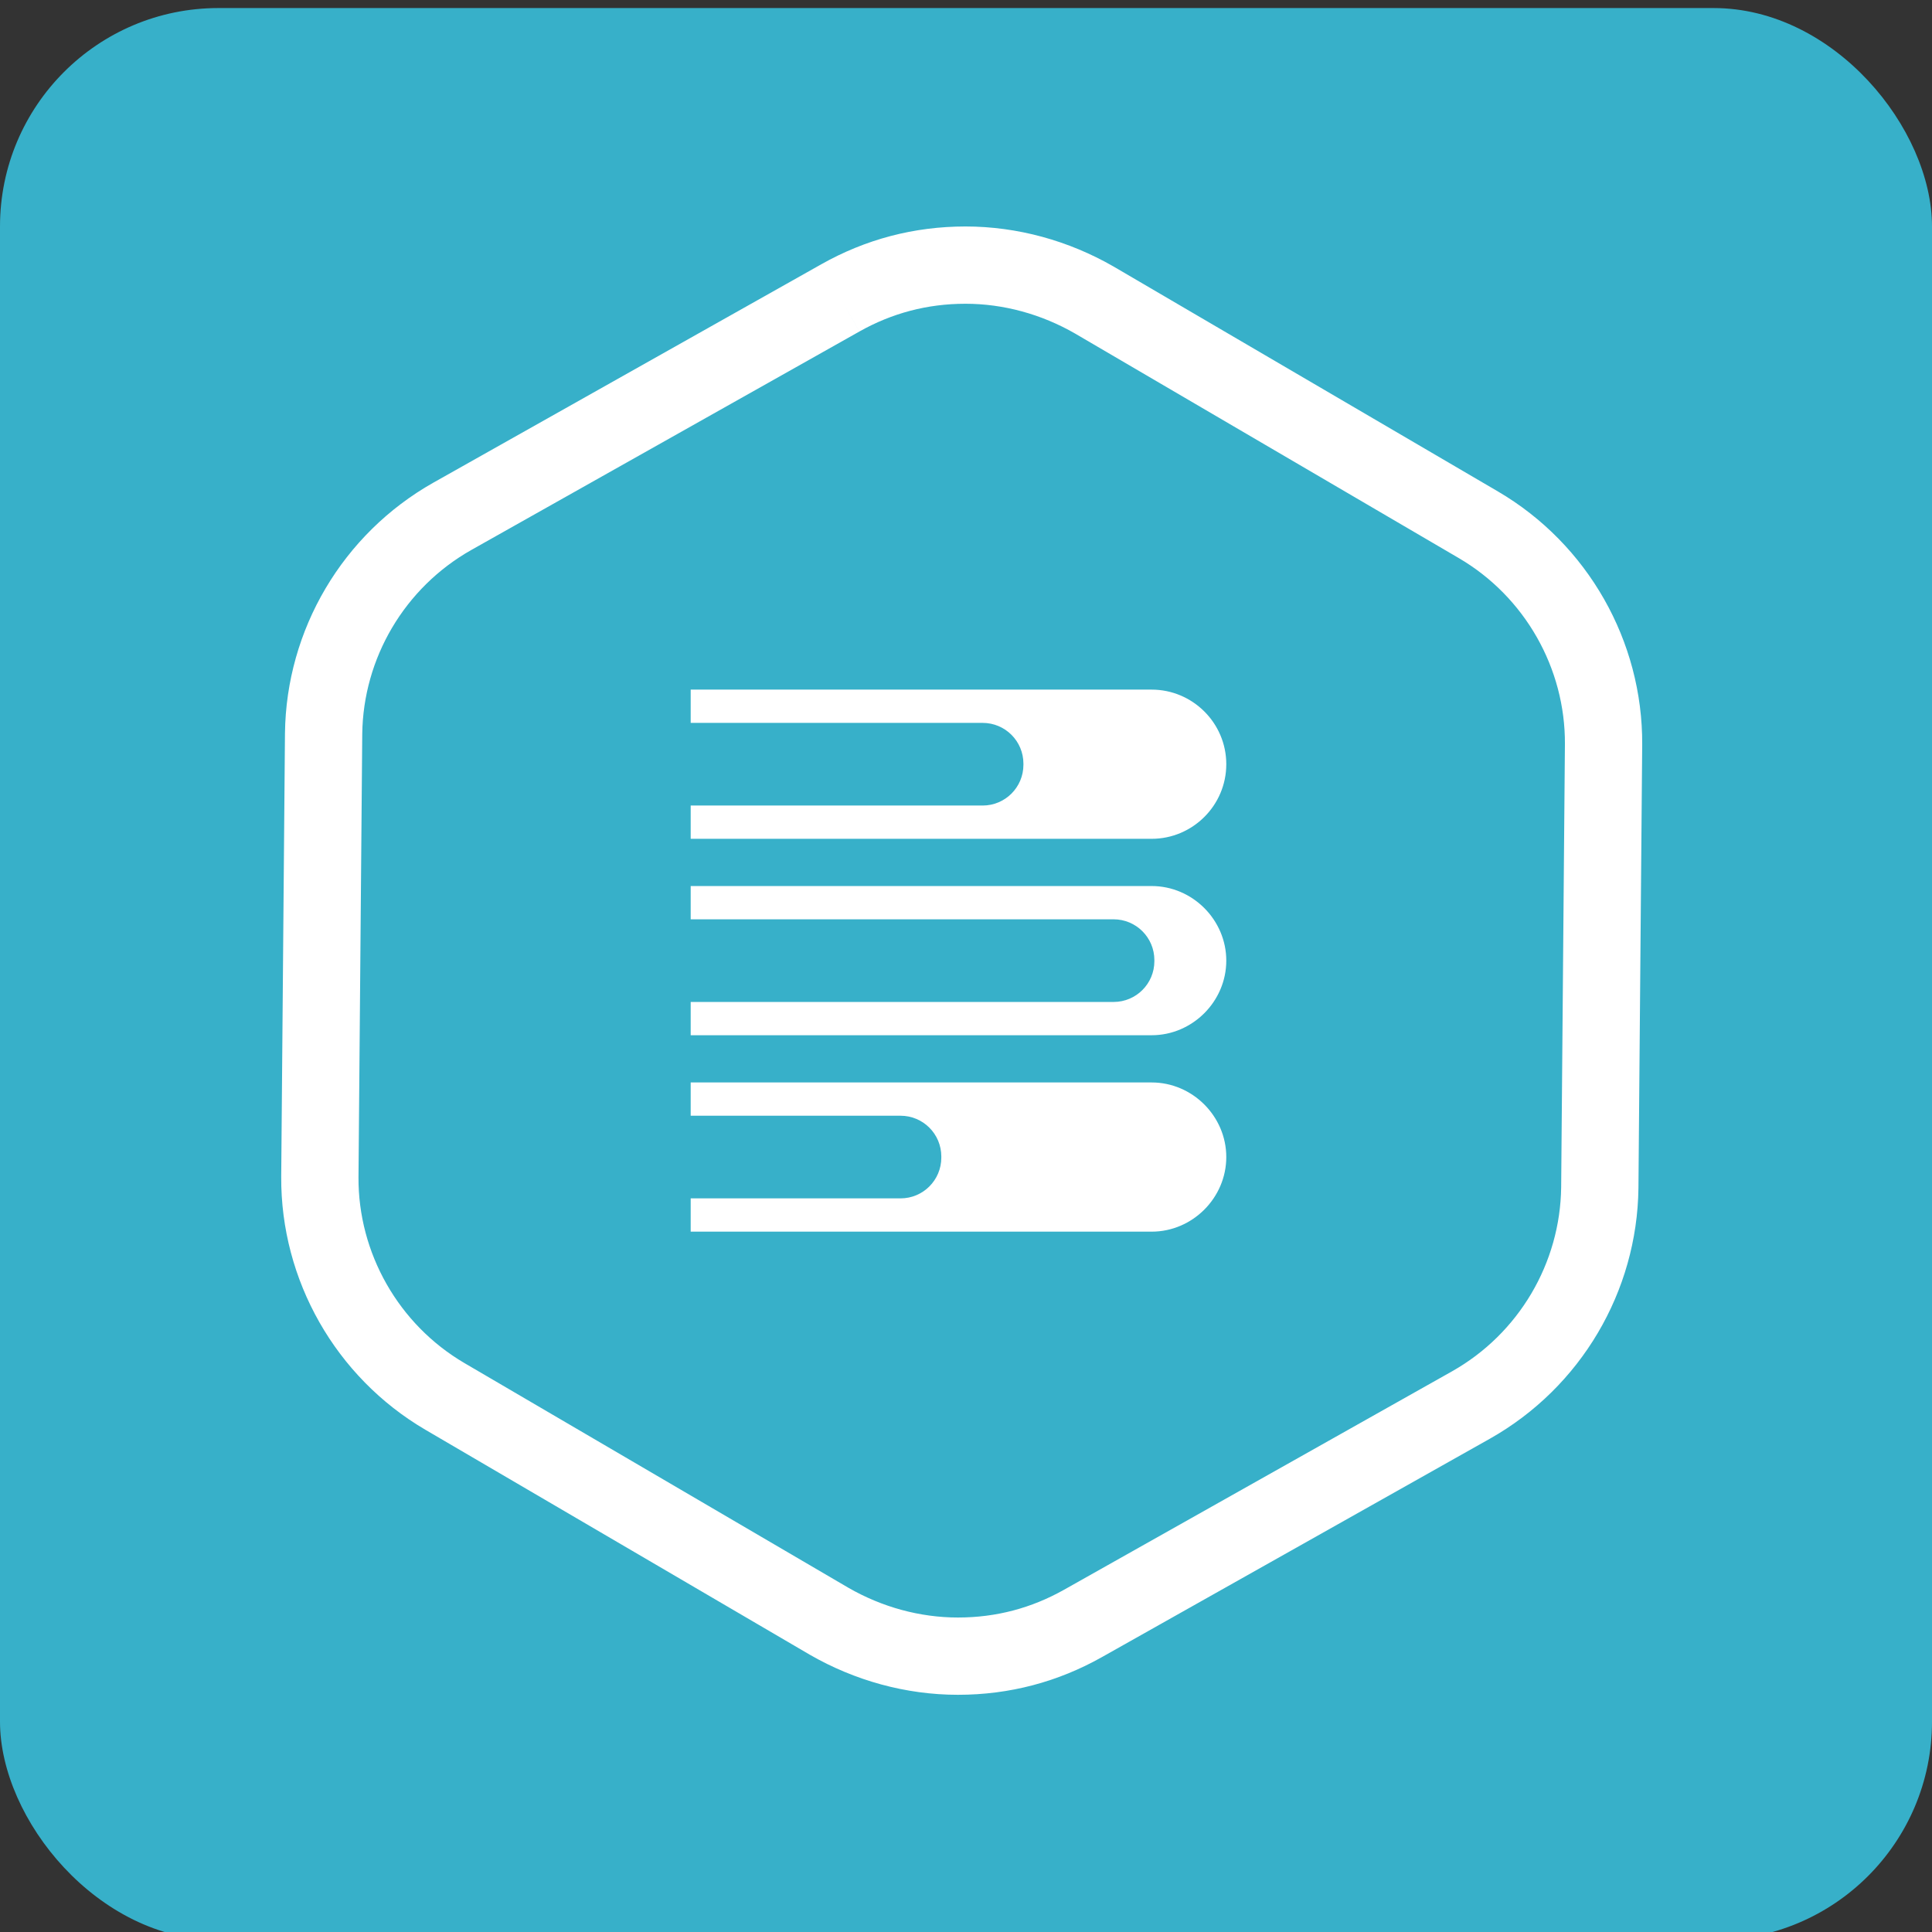
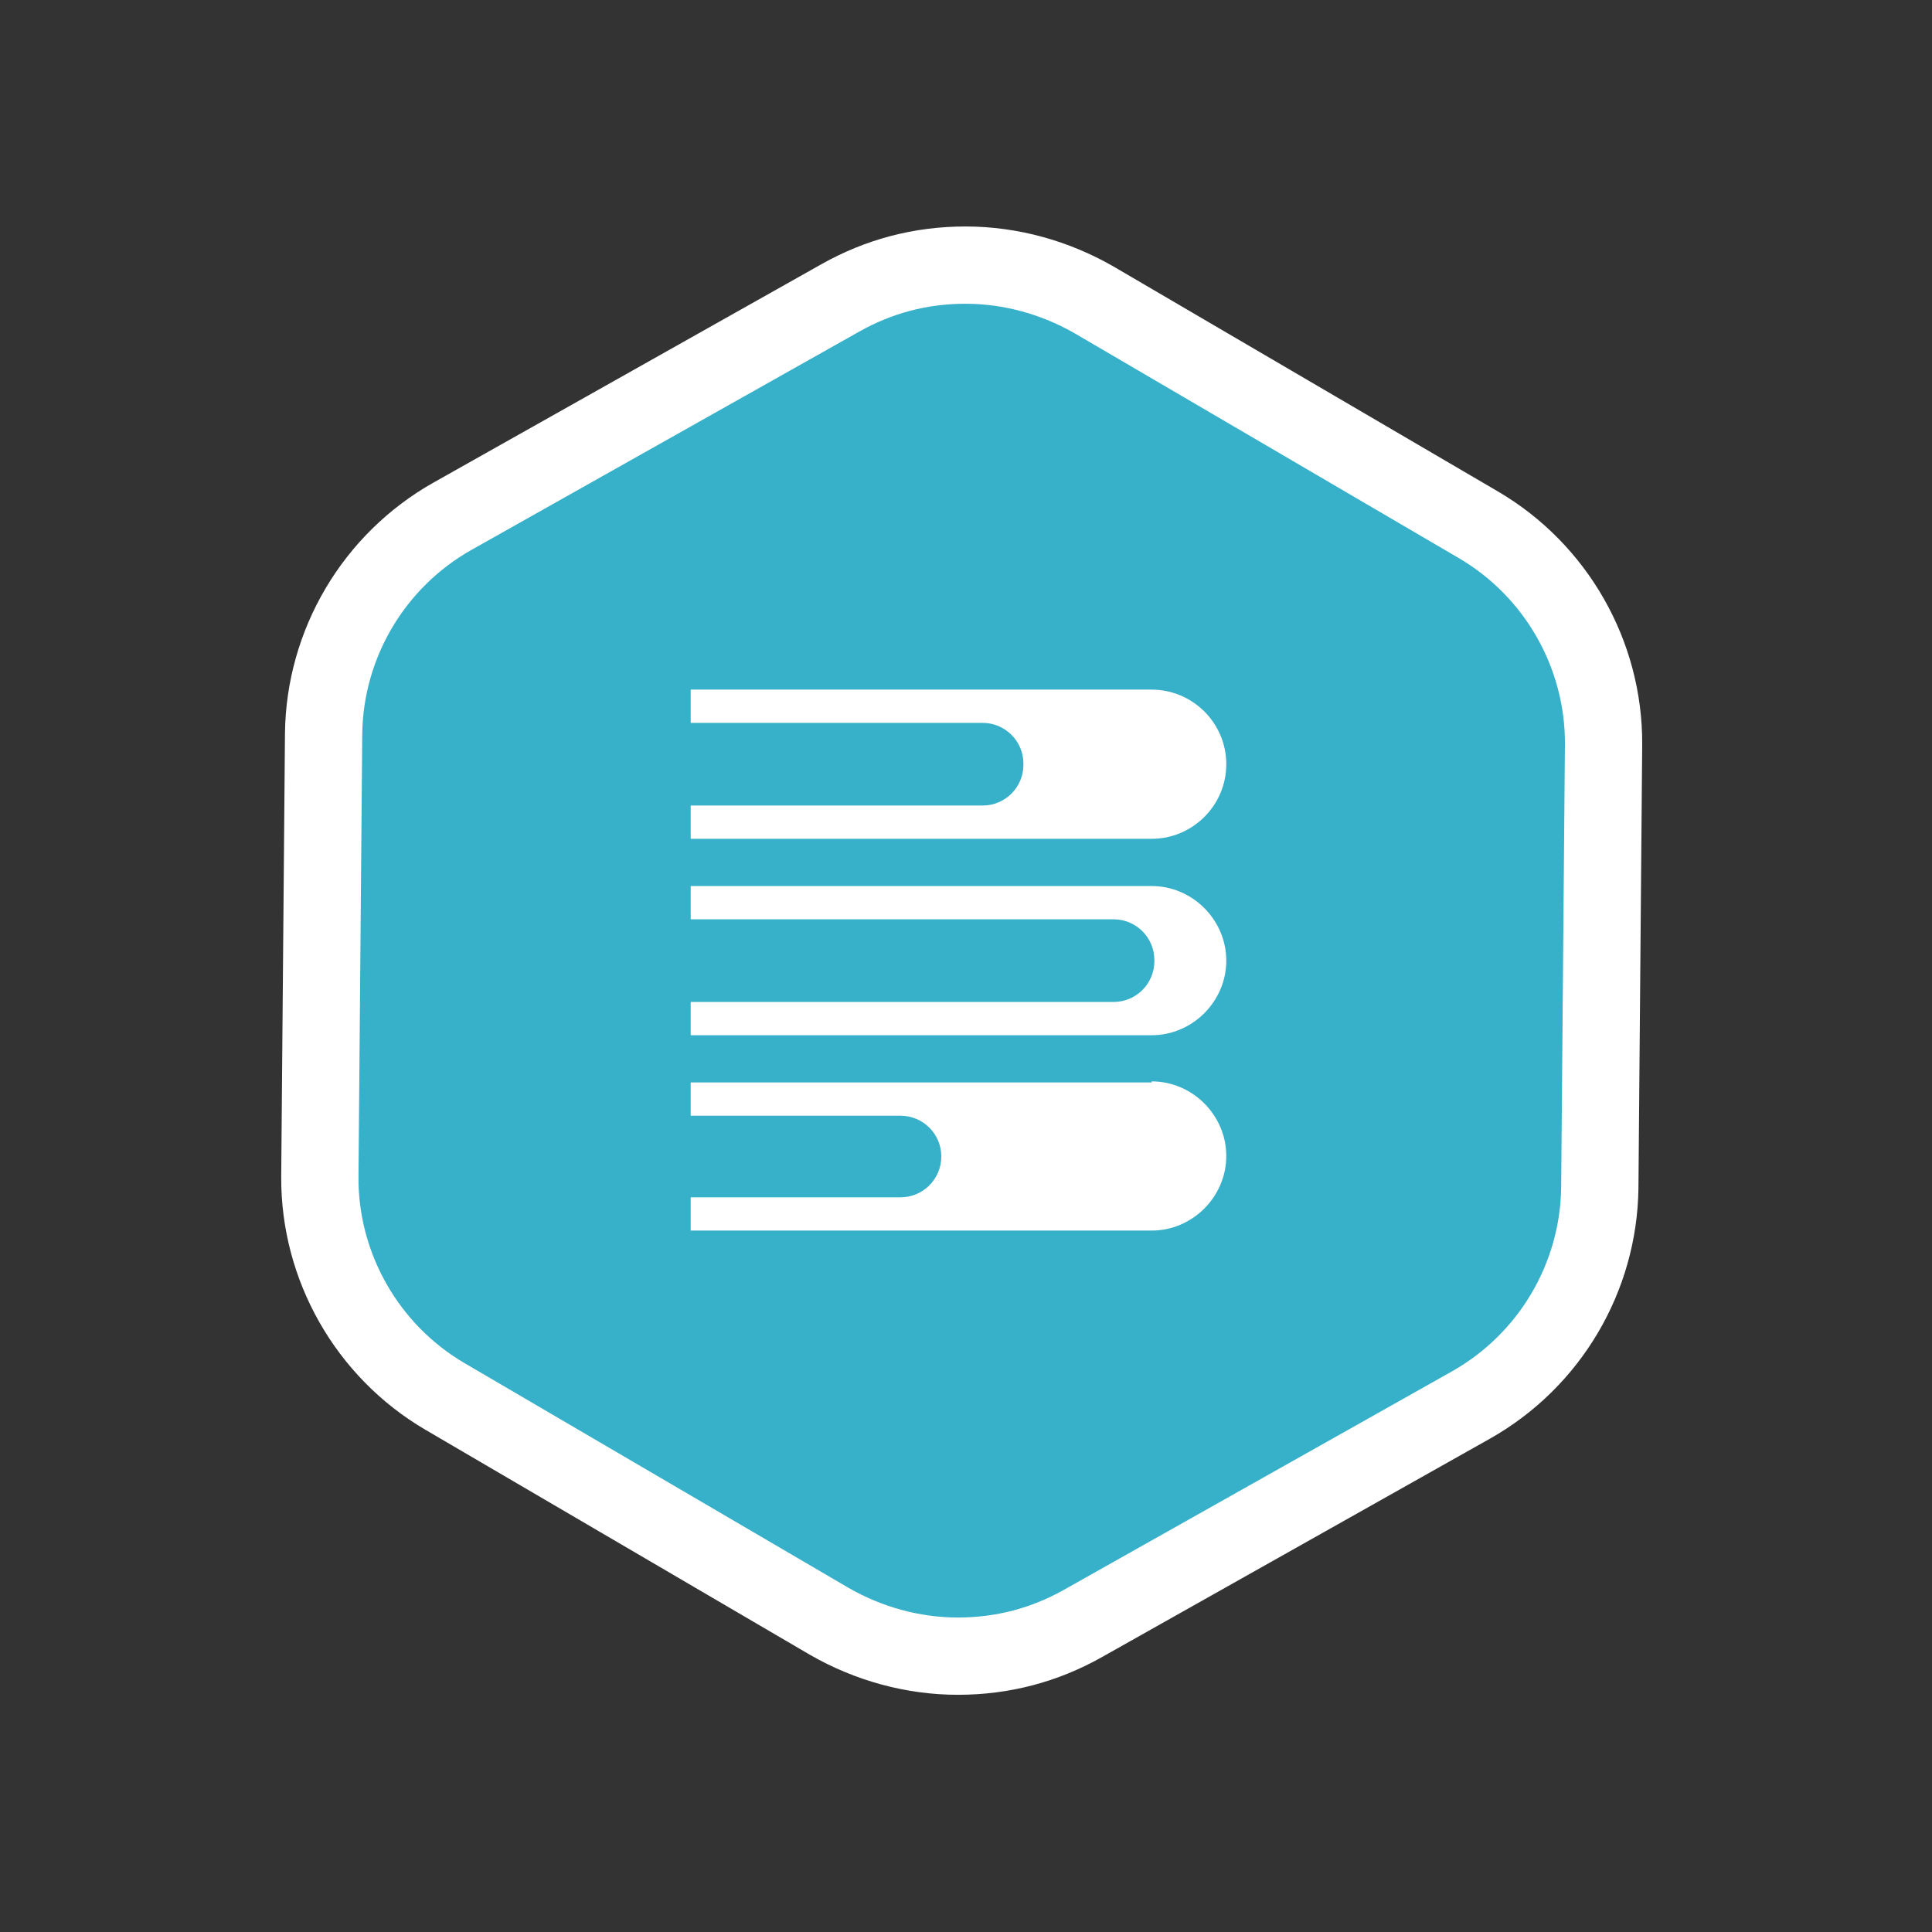
<svg xmlns="http://www.w3.org/2000/svg" id="a" width="36" height="36" viewBox="0 0 36 36">
  <rect x="0" y="0" width="36" height="36" fill="#333333" stroke="none" />
-   <rect y=".15" width="36" height="36" rx="4.07" ry="4.07" fill="#37b0c9" />
  <g>
    <g>
      <path d="M15.66,5.55l-7.23,4.07c-1.47,.83-2.38,2.38-2.4,4.05l-.07,8.26c-.01,1.67,.88,3.24,2.33,4.09l7.16,4.19c.73,.42,1.56,.65,2.4,.65s1.62-.21,2.33-.61l7.23-4.07c1.47-.83,2.38-2.38,2.4-4.05l.07-8.26c.01-1.67-.88-3.24-2.33-4.09l-7.16-4.19c-.73-.42-1.56-.65-2.4-.65s-1.62,.21-2.33,.61" fill="#37b0c9" />
      <path d="M15.66,5.55l-7.23,4.07c-1.47,.83-2.38,2.38-2.4,4.05l-.07,8.26c-.01,1.67,.88,3.24,2.33,4.09l7.16,4.19c.73,.42,1.56,.65,2.4,.65s1.62-.21,2.33-.61l7.23-4.07c1.47-.83,2.38-2.38,2.4-4.05l.07-8.26c.01-1.67-.88-3.24-2.33-4.09l-7.16-4.19c-.73-.42-1.56-.65-2.4-.65s-1.62,.21-2.33,.61" fill="none" stroke="#fff" stroke-miterlimit="10" stroke-width="1.44" />
    </g>
    <g>
-       <path d="M21.46,20.17H12.87v.62h3.91c.42,0,.76,.34,.76,.76v.02c0,.42-.34,.76-.76,.76h-3.91v.62h8.59c.76,0,1.39-.63,1.39-1.39s-.63-1.39-1.39-1.39" fill="#fff" />
+       <path d="M21.46,20.17H12.87v.62h3.91c.42,0,.76,.34,.76,.76c0,.42-.34,.76-.76,.76h-3.91v.62h8.59c.76,0,1.39-.63,1.39-1.39s-.63-1.39-1.39-1.39" fill="#fff" />
      <path d="M21.46,16.51H12.87v.62h7.88c.42,0,.76,.34,.76,.76v.02c0,.42-.34,.76-.76,.76h-7.88v.62h8.59c.76,0,1.39-.63,1.39-1.39s-.63-1.39-1.39-1.39" fill="#fff" />
      <path d="M21.46,12.85H12.87v.62h5.44c.42,0,.76,.34,.76,.76v.02c0,.42-.34,.76-.76,.76h-5.44v.62h8.59c.76,0,1.39-.62,1.39-1.39s-.63-1.39-1.39-1.39" fill="#fff" />
    </g>
  </g>
</svg>